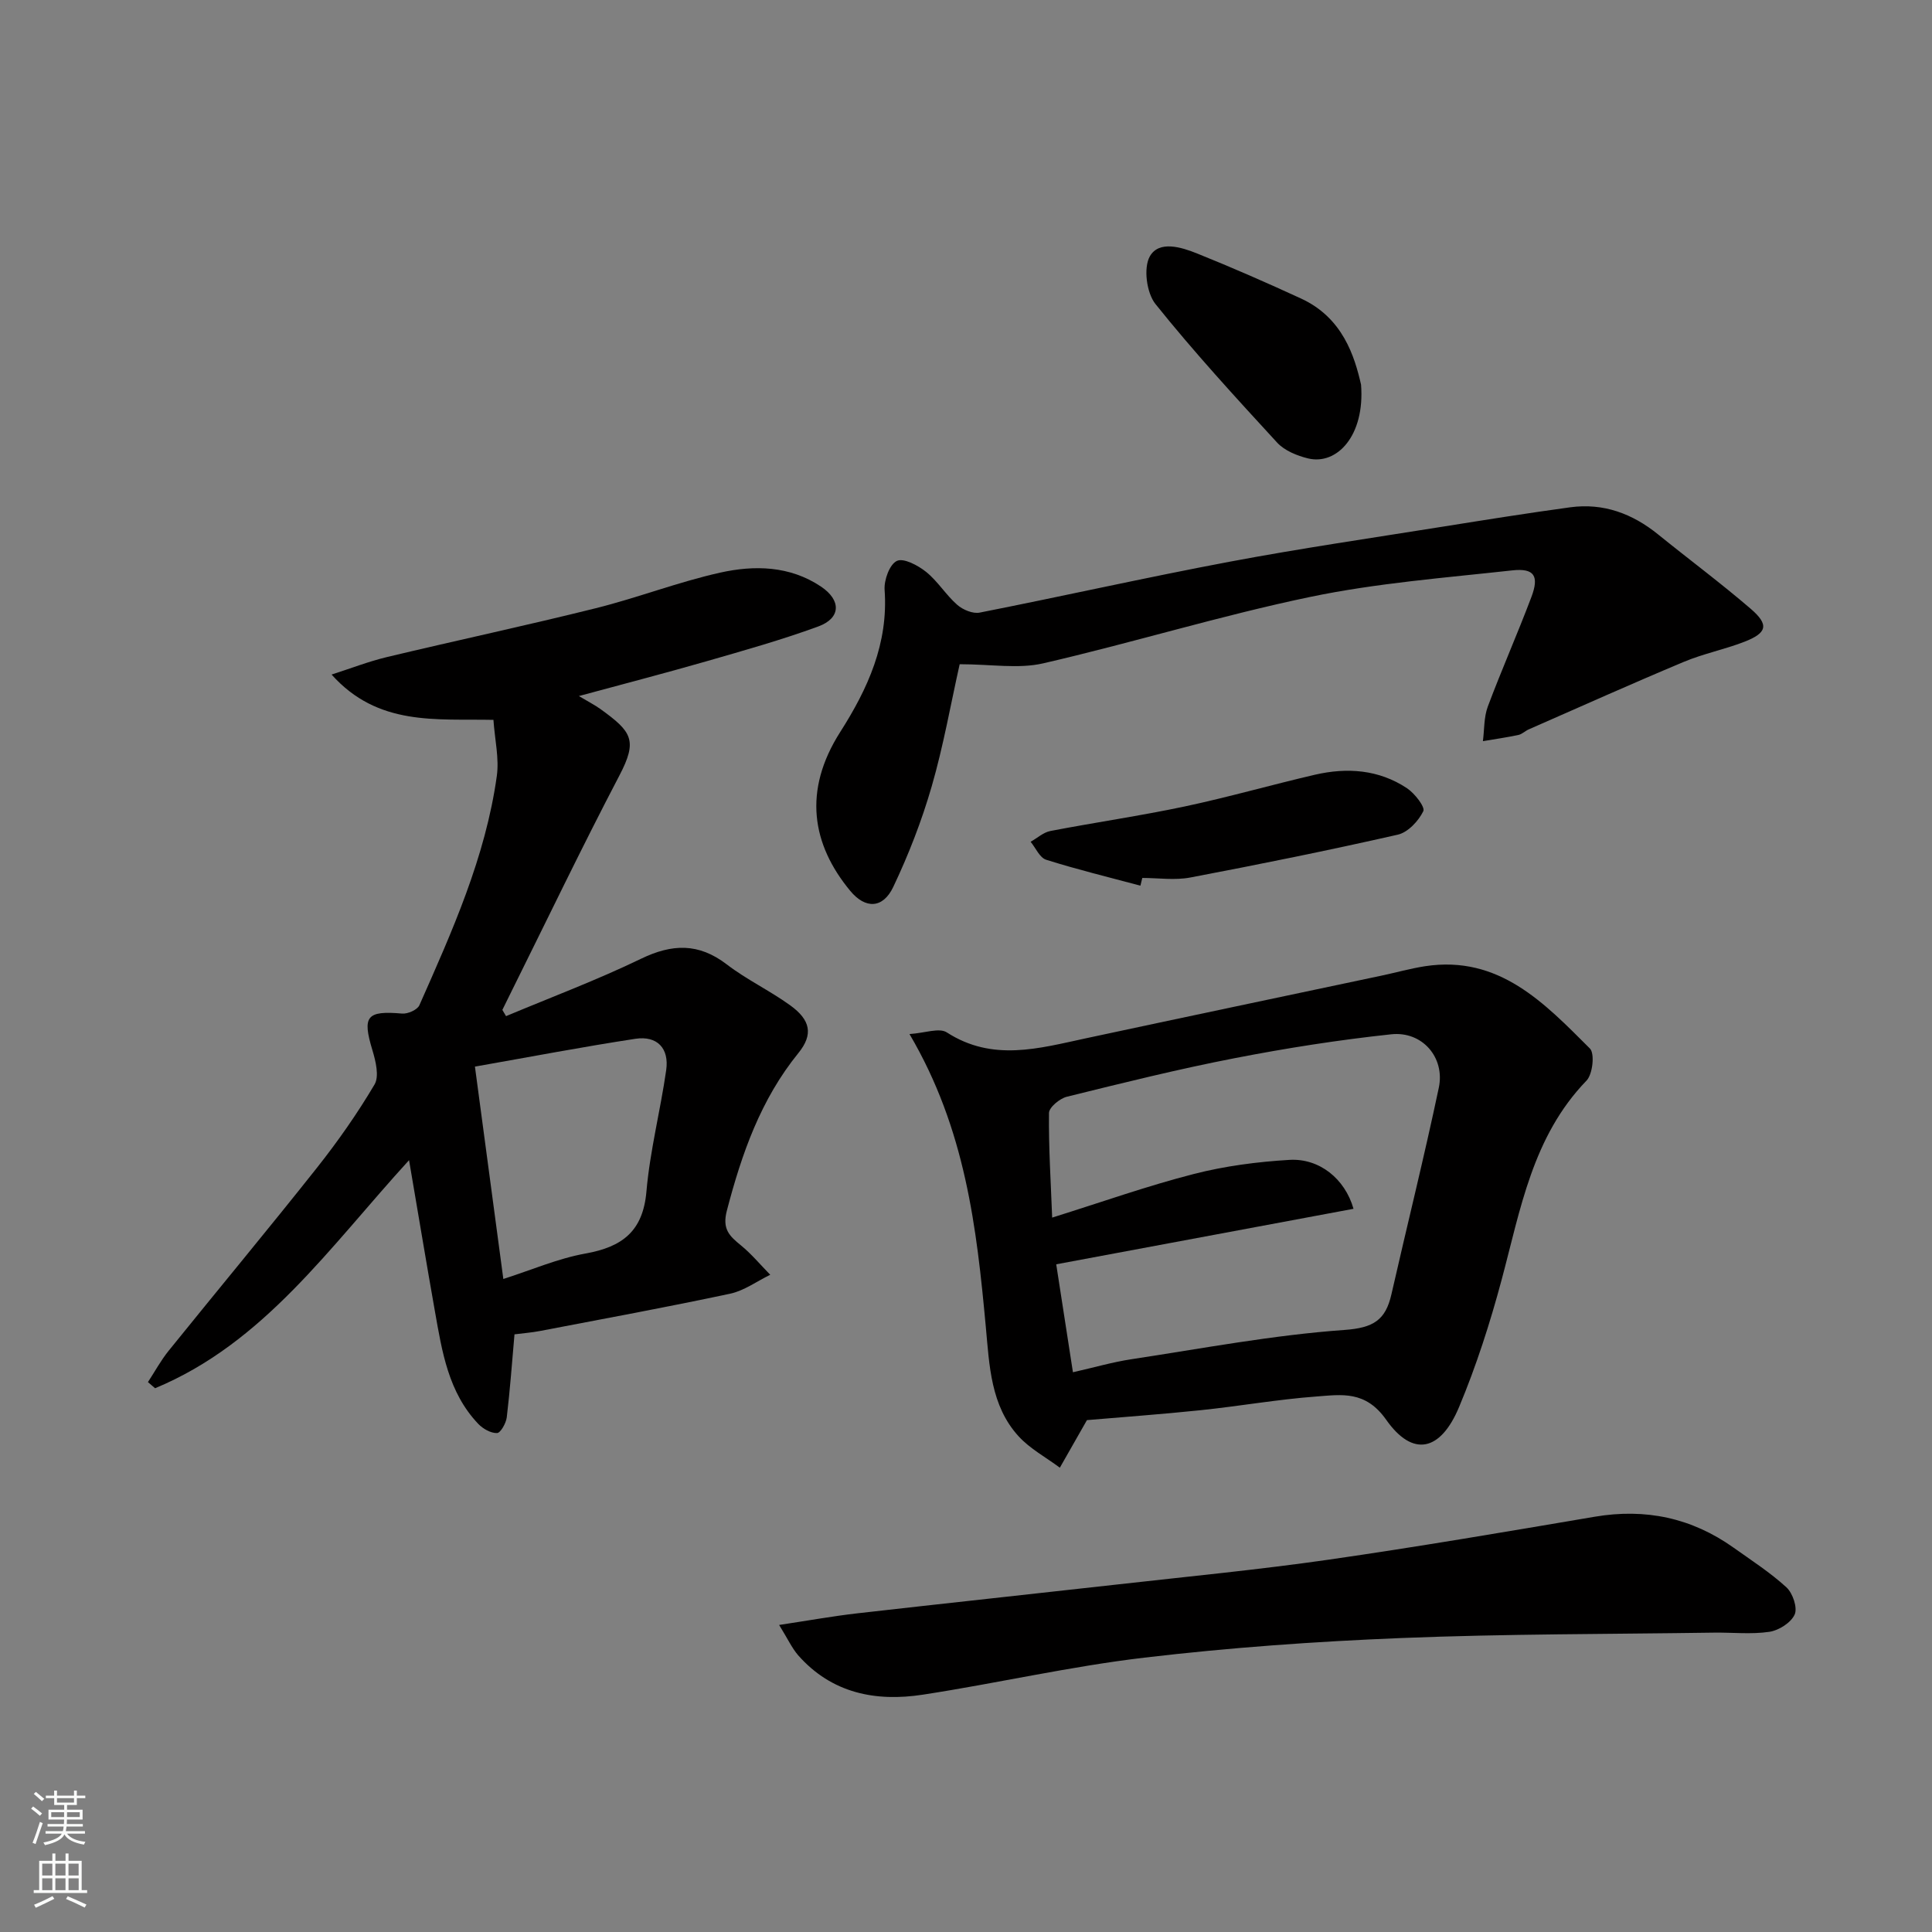
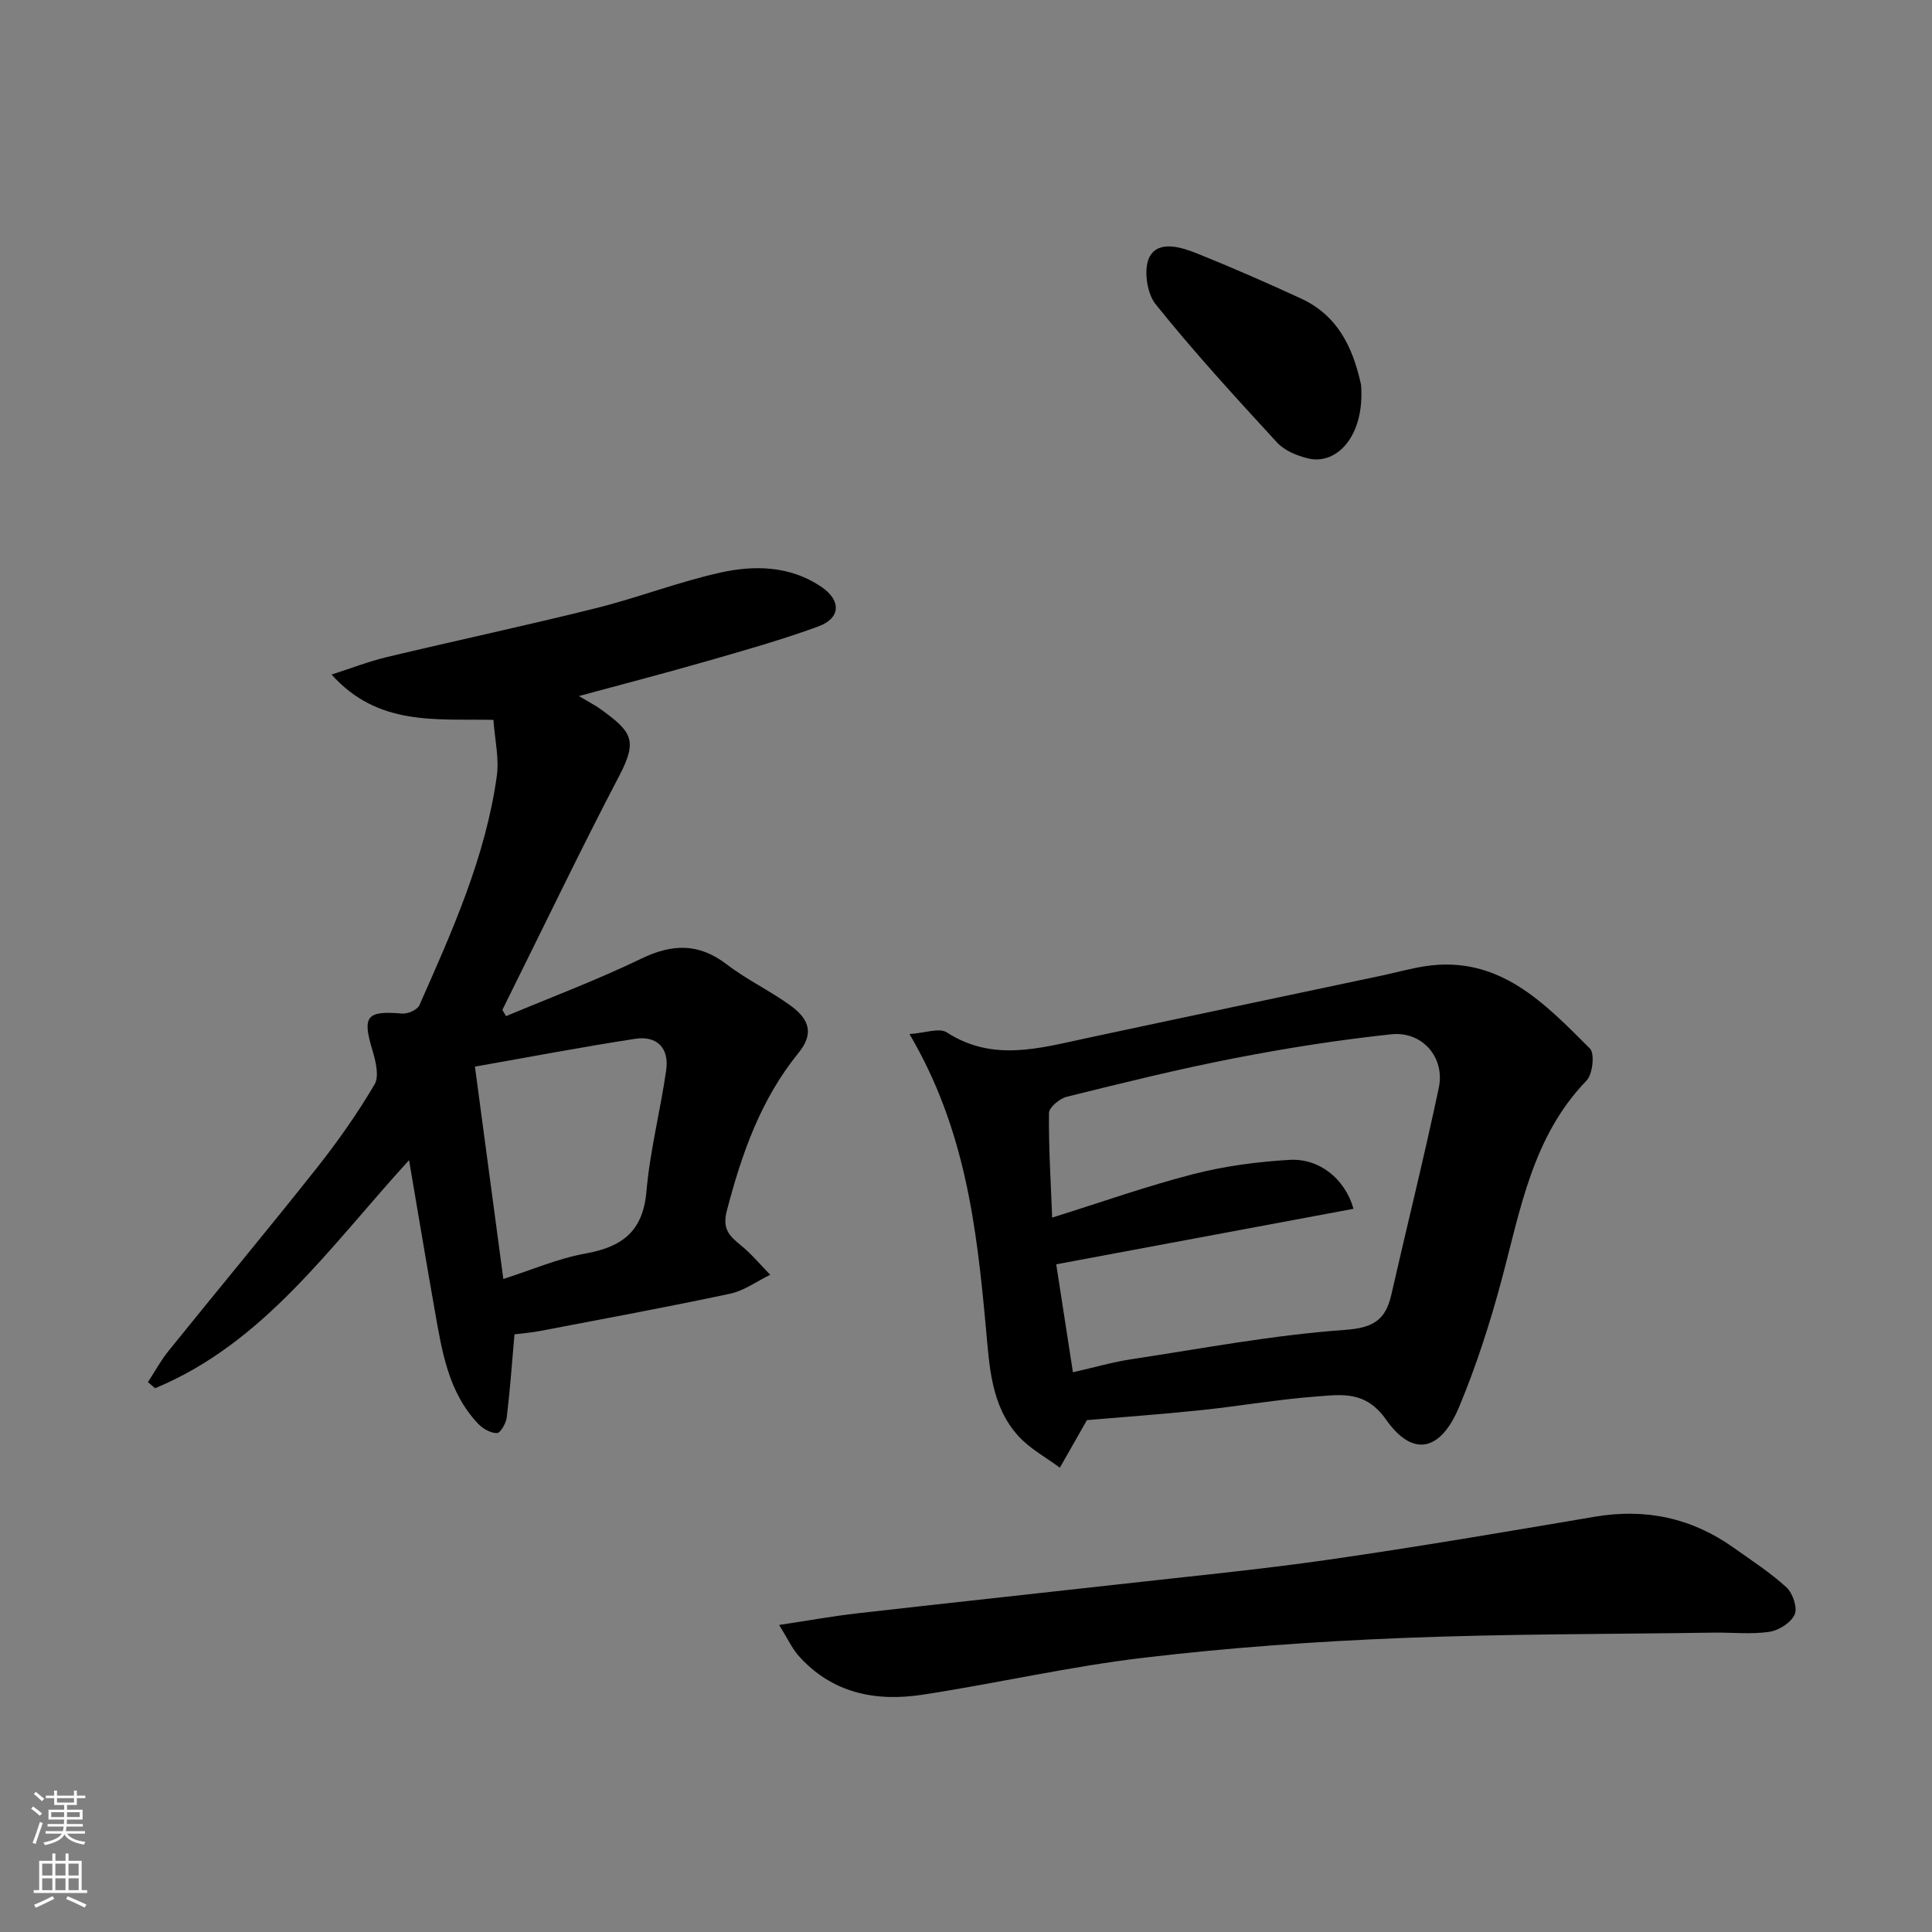
<svg xmlns="http://www.w3.org/2000/svg" enable-background="new 0 0 400 400" viewBox="0 0 400 400">
  <rect x="0" y="0" width="400" height="400" fill="#808080" stroke="none" />
  <g fill="#010000">
    <path d="m84.69 240.2c-16.51 18.07-30.04 37.85-52.58 47.22-.49-.42-.99-.85-1.48-1.27 1.42-2.17 2.66-4.47 4.28-6.48 10.19-12.63 20.58-25.11 30.66-37.83 4.35-5.49 8.41-11.28 11.97-17.3 1.01-1.7.25-4.83-.43-7.09-2.14-7.06-1.22-8.24 6.15-7.6 1.17.1 3.15-.78 3.57-1.73 6.79-15.33 13.69-30.66 16.03-47.46.51-3.64-.41-7.47-.7-11.62-11.88-.25-23.88 1.37-33.51-9.38 3.83-1.22 7.6-2.7 11.49-3.63 14.39-3.44 28.87-6.53 43.23-10.11 8.65-2.16 17.03-5.42 25.72-7.36 7.09-1.58 14.43-1.44 20.88 2.88 4.23 2.83 4.15 6.54-.55 8.26-7.61 2.79-15.45 4.99-23.26 7.24-8.52 2.45-17.1 4.67-26.31 7.17 1.97 1.18 3.28 1.84 4.45 2.68 6.51 4.7 7.78 6.45 3.92 13.81-7.8 14.9-15.07 30.08-22.56 45.14-.55 1.11-1.1 2.23-1.65 3.35.25.43.51.86.76 1.29 9.33-3.91 18.83-7.47 27.93-11.87 6.45-3.12 11.94-3.31 17.77 1.16 4.12 3.16 8.91 5.42 13.13 8.47 4.2 3.03 4.83 6.02 1.7 9.88-7.82 9.63-11.73 20.84-14.81 32.62-1 3.83.51 5.24 2.9 7.19 2.21 1.8 4.06 4.05 6.08 6.1-2.77 1.34-5.4 3.3-8.32 3.92-13.06 2.78-26.19 5.2-39.31 7.71-1.76.34-3.55.47-5.32.7-.51 5.78-.92 11.5-1.6 17.19-.15 1.21-1.29 3.23-2.01 3.25-1.29.04-2.92-.88-3.89-1.9-6.2-6.51-7.5-14.98-8.98-23.34-1.78-10.05-3.45-20.15-5.35-31.26zm19.52 24.6c5.8-1.85 11.28-4.24 17-5.27 7.61-1.36 11.92-4.59 12.63-12.87.73-8.42 2.89-16.71 4.09-25.11.64-4.5-1.86-7.16-6.37-6.48-10.88 1.66-21.7 3.73-33.23 5.76 2.02 15.11 3.91 29.21 5.88 43.97z" />
    <path d="m225.04 294.02c-2.34 4.11-3.97 6.98-5.61 9.85-2.87-2.14-6.16-3.9-8.54-6.5-5.79-6.33-6.05-14.7-6.78-22.57-1.9-20.59-4.21-41-15.81-60.71 3.2-.21 6.16-1.36 7.73-.34 9.49 6.12 19.08 3.3 28.79 1.22 20.38-4.37 40.78-8.65 61.18-12.97 3.03-.64 6.02-1.49 9.07-1.96 15.31-2.32 24.68 7.64 34.1 17.04 1.04 1.03.58 5.33-.7 6.65-11.19 11.57-13.66 26.65-17.58 41.26-2.39 8.92-5.24 17.8-8.8 26.31-3.85 9.21-9.6 10.46-15.1 2.64-4.28-6.08-9.21-5.2-14.44-4.81-7.99.59-15.93 2-23.91 2.83-8.32.87-16.68 1.46-23.6 2.06zm-6.36-32.26c1.13 7.29 2.28 14.74 3.46 22.35 4.47-1.01 8.23-2.11 12.07-2.69 14.7-2.23 29.37-5.02 44.17-6.07 5.98-.43 8.48-2.05 9.69-7.34 3.25-14.28 6.8-28.49 9.82-42.81 1.32-6.25-3.42-11.75-9.85-11.06-10.87 1.16-21.7 2.86-32.44 4.95-11.66 2.26-23.2 5.13-34.73 7.98-1.48.37-3.68 2.2-3.69 3.37-.08 7.15.38 14.31.66 21.65 10.39-3.25 19.75-6.58 29.33-9.03 6.44-1.65 13.17-2.53 19.81-2.92 6.13-.36 11.47 3.86 13.25 10.13-20.31 3.79-40.53 7.57-61.55 11.49z" />
-     <path d="m198.69 137.52c-1.86 8.29-3.37 16.94-5.8 25.32-2.06 7.12-4.78 14.12-7.96 20.81-2.12 4.45-5.74 4.61-8.9.79-7.92-9.57-9.86-20.67-2.07-32.89 5.71-8.96 9.98-18.32 9.19-29.41-.15-2.04 1.03-5.3 2.54-6.01 1.39-.66 4.38.93 6.06 2.28 2.41 1.94 4.09 4.76 6.43 6.81 1.17 1.03 3.25 1.9 4.67 1.61 17.24-3.4 34.4-7.27 51.67-10.52 14.75-2.78 29.61-4.94 44.44-7.31 8.7-1.39 17.41-2.78 26.14-3.97 6.87-.93 12.87 1.3 18.21 5.63 6.36 5.15 12.94 10.04 19.14 15.37 3.86 3.32 3.44 5.01-1.34 6.86-4.09 1.58-8.46 2.45-12.49 4.14-10.77 4.51-21.42 9.29-32.11 13.98-.74.32-1.37.99-2.13 1.15-2.43.52-4.9.87-7.36 1.29.31-2.39.19-4.95 1.01-7.15 2.85-7.62 6.15-15.06 9.02-22.67 1.66-4.38.62-6.04-3.94-5.54-13.98 1.54-28.09 2.63-41.82 5.49-18.59 3.87-36.81 9.5-55.32 13.76-5.13 1.18-10.76.18-17.28.18z" />
    <path d="m161.31 336.43c6.23-.94 11.16-1.83 16.12-2.4 18.07-2.06 36.16-3.99 54.24-6.02 14.49-1.63 29.01-3.03 43.43-5.1 18.41-2.65 36.75-5.78 55.09-8.89 10.51-1.78 20.05.24 28.72 6.4 3.72 2.65 7.6 5.15 10.95 8.22 1.31 1.2 2.33 4.22 1.71 5.62-.75 1.69-3.28 3.3-5.24 3.59-3.77.56-7.68.11-11.53.17-21.58.32-43.18.25-64.74 1.12-17.75.71-35.52 1.98-53.15 4.06-15.36 1.81-30.51 5.31-45.82 7.66-9.78 1.51-18.88-.27-25.83-8.14-1.32-1.53-2.19-3.46-3.95-6.29z" />
    <path d="m281.79 79.63c.83 10.61-5.02 16.72-10.97 15.28-2.29-.56-4.87-1.61-6.4-3.27-8.62-9.37-17.24-18.77-25.19-28.69-1.84-2.29-2.53-7.5-1.16-9.89 1.89-3.32 6.51-1.9 9.8-.57 7.24 2.91 14.39 6.04 21.48 9.31 8.69 3.99 11.11 12.03 12.44 17.83z" />
-     <path d="m236.11 183.37c-6.52-1.75-13.09-3.34-19.52-5.37-1.33-.42-2.16-2.44-3.21-3.72 1.36-.76 2.64-1.95 4.09-2.23 9.25-1.78 18.59-3.13 27.81-5.08 9.04-1.92 17.95-4.48 26.96-6.57 6.67-1.54 13.23-1.08 19.07 2.8 1.59 1.06 3.79 3.89 3.37 4.75-1 2.04-3.19 4.39-5.29 4.86-14.26 3.24-28.6 6.14-42.96 8.87-3.2.61-6.61.09-9.93.09-.14.54-.27 1.07-.39 1.6z" />
  </g>
  <path d="m6.44 374.46.42-.45c.65.47 1.27.95 1.85 1.44l-.45.49c-.65-.56-1.25-1.06-1.82-1.48m.93 7.33-.63-.26c.55-1.36 1.05-2.8 1.52-4.33.19.1.38.19.59.27-.46 1.29-.95 2.73-1.48 4.32m-.38-10.38.44-.42c.43.34 1.01.82 1.74 1.44l-.49.49c-.53-.51-1.09-1.01-1.69-1.51m2.5.35h1.72v-1.04h.59v1.04h3.52v-1.04h.59v1.04h1.75v.53h-1.75v1.42h-2.03v.97h3.22v2.03h-3.24c0 .35-.01.66-.03.93h3.32v.53h-3.37c-.03.27-.08.58-.15.94h3.96v.53h-3.71c.67.92 1.93 1.48 3.79 1.68-.13.24-.23.44-.29.59-2.13-.38-3.48-1.08-4.04-2.12-.43.97-1.77 1.72-4.03 2.23-.09-.19-.2-.37-.33-.55 2.1-.42 3.37-1.03 3.81-1.83h-3.36v-.53h3.58c.08-.29.13-.61.16-.94h-3.33v-.53h3.39c.02-.27.04-.58.04-.93h-3.23v-2.03h3.25v-.97h-2.07v-1.42h-1.73zm1.12 3.44v1h2.65c.01-.3.02-.44.01-.4v-.25-.35zm1.19-2h3.52v-.91h-3.52zm4.71 2h-2.63v.59c0 .15-.01.28-.01.4h2.64z" fill="#fafbfa" />
  <path d="m13.56 383.74h.63v1.52h2.72v6.07h1.13v.6h-11.06v-.6h1.13v-6.07h2.73v-1.52h.63v1.52h2.1v-1.52zm-2.69 8.83.38.56c-1.24.63-2.53 1.25-3.85 1.85-.1-.21-.21-.42-.34-.63 1.36-.55 2.63-1.15 3.81-1.78m-2.13-4.27h2.1v-2.45h-2.1zm0 3.04h2.1v-2.46h-2.1zm2.72-3.04h2.1v-2.45h-2.1zm0 3.04h2.1v-2.46h-2.1zm6.07 3.6c-1.41-.71-2.7-1.3-3.86-1.78l.35-.56c1.45.62 2.75 1.19 3.88 1.72zm-1.25-9.09h-2.1v2.45h2.1zm-2.09 5.49h2.1v-2.46h-2.1z" fill="#fafbfa" />
</svg>